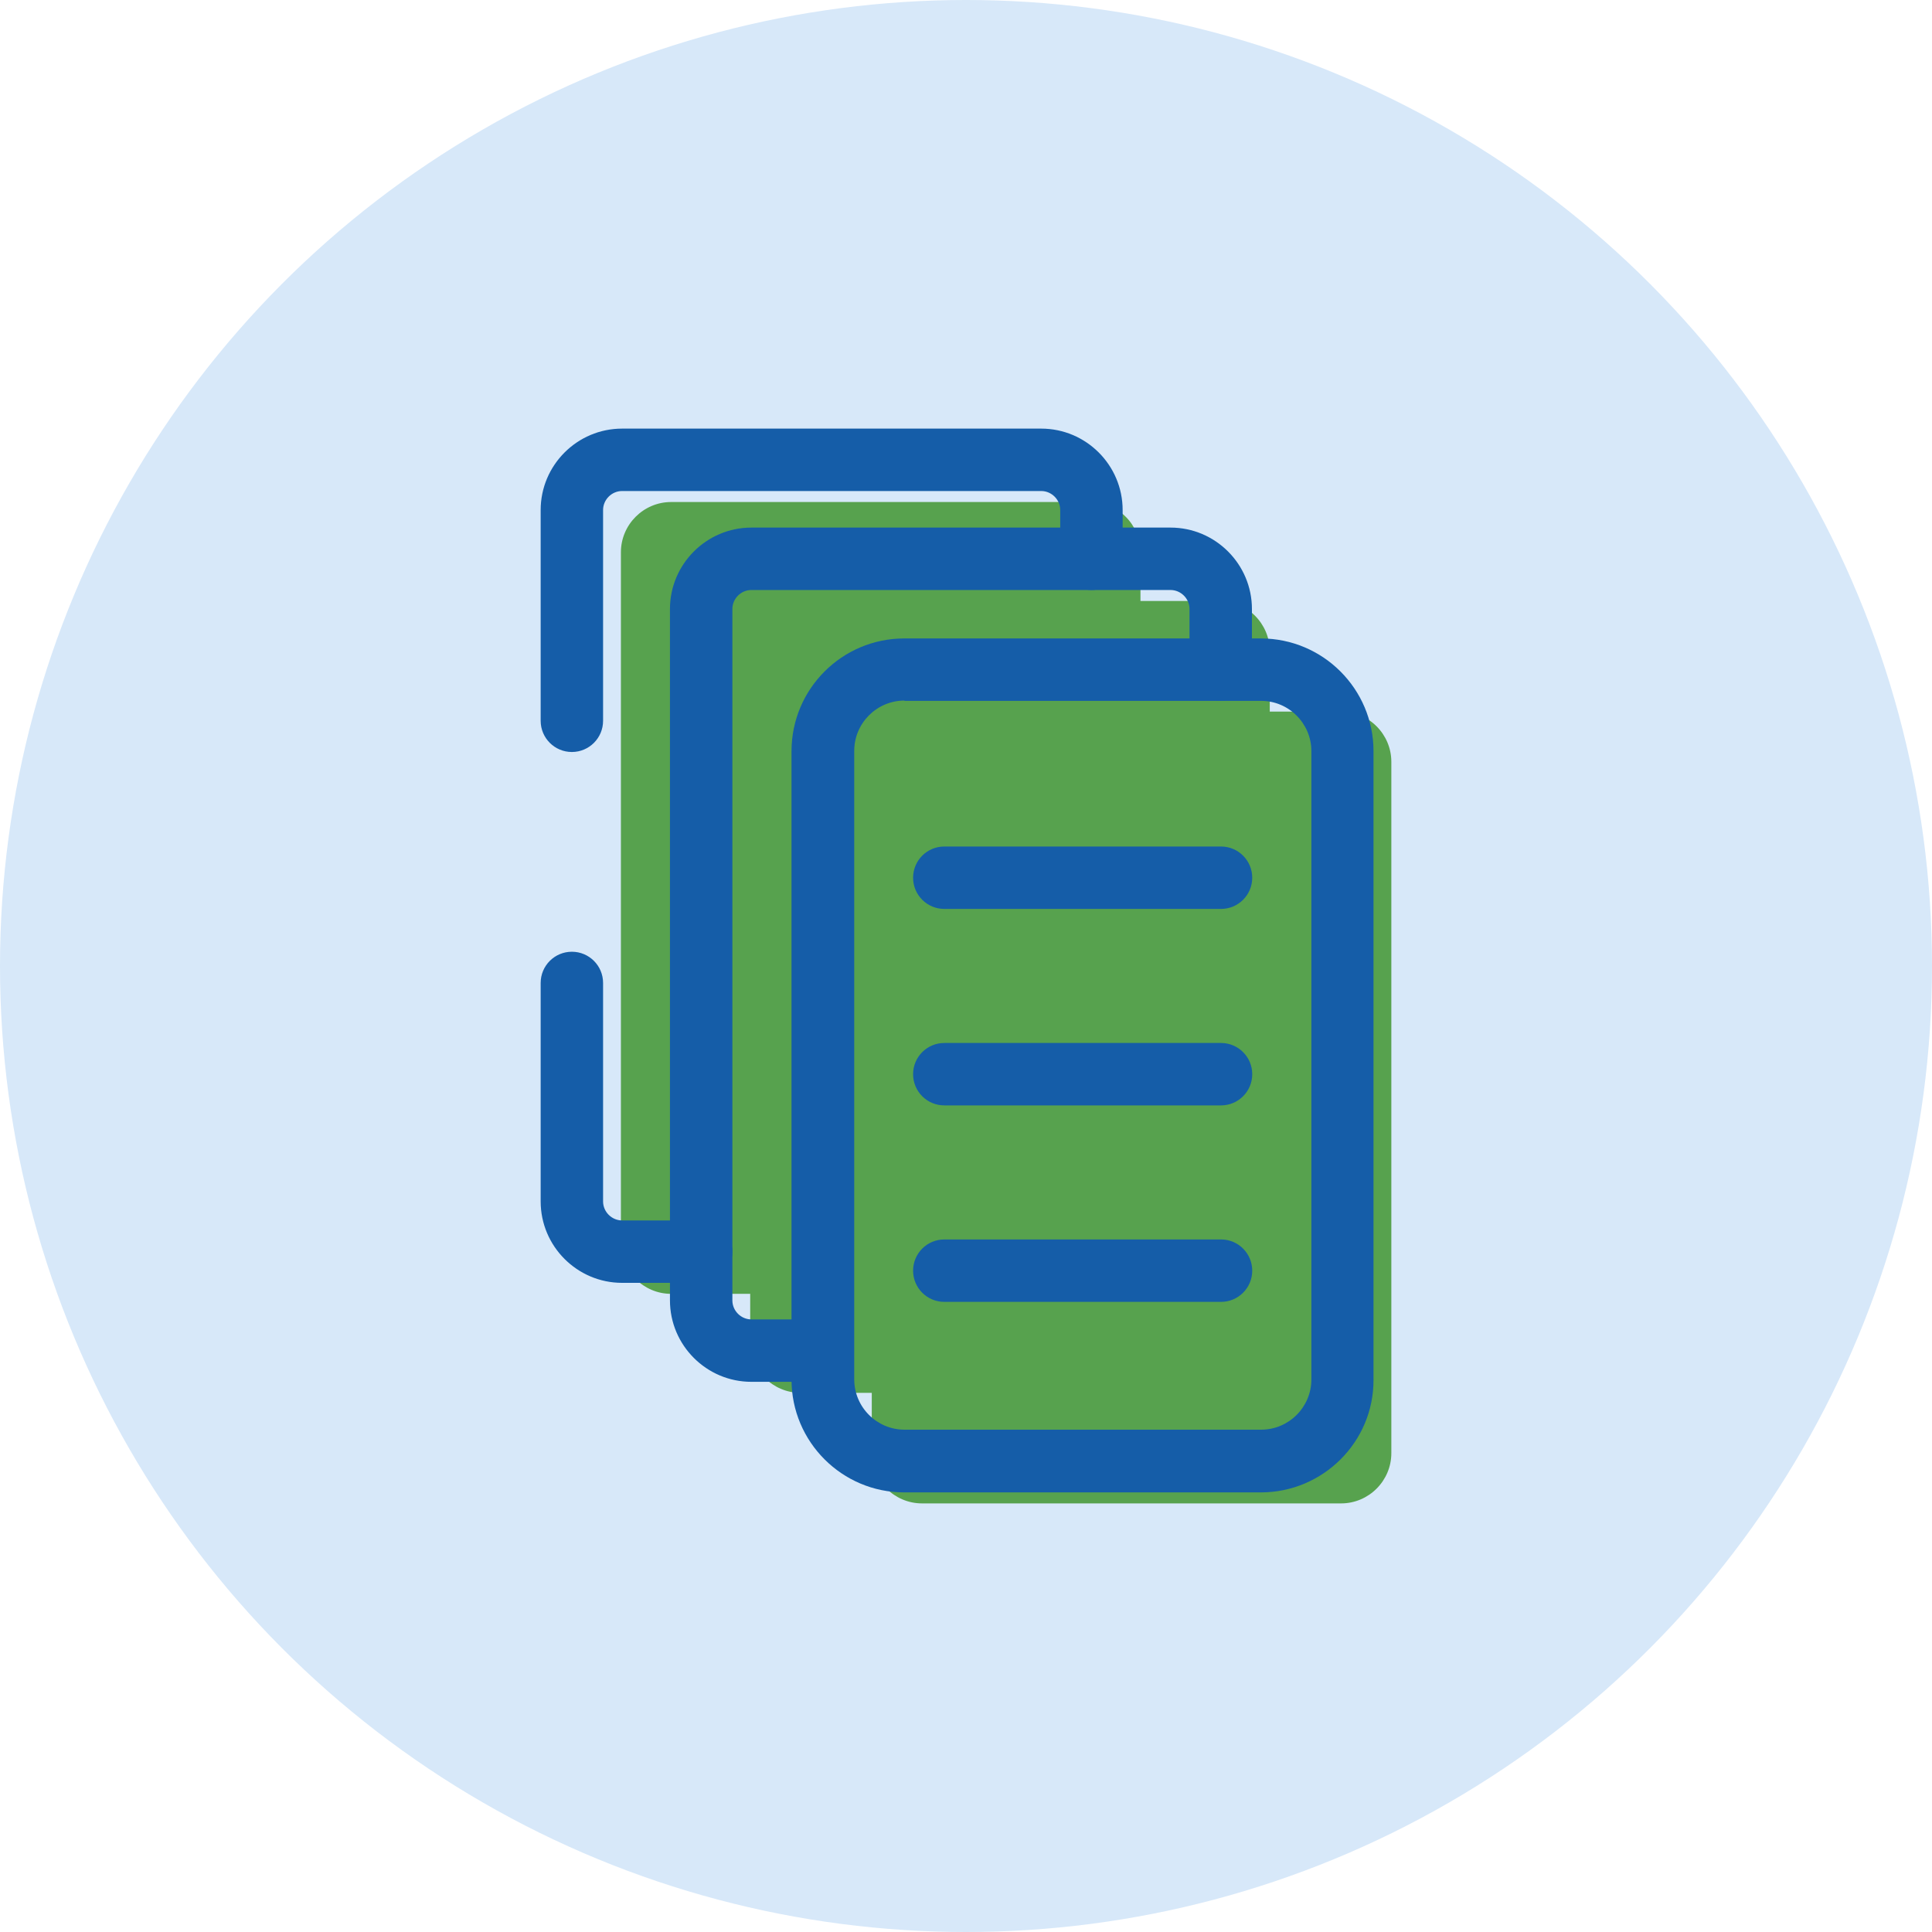
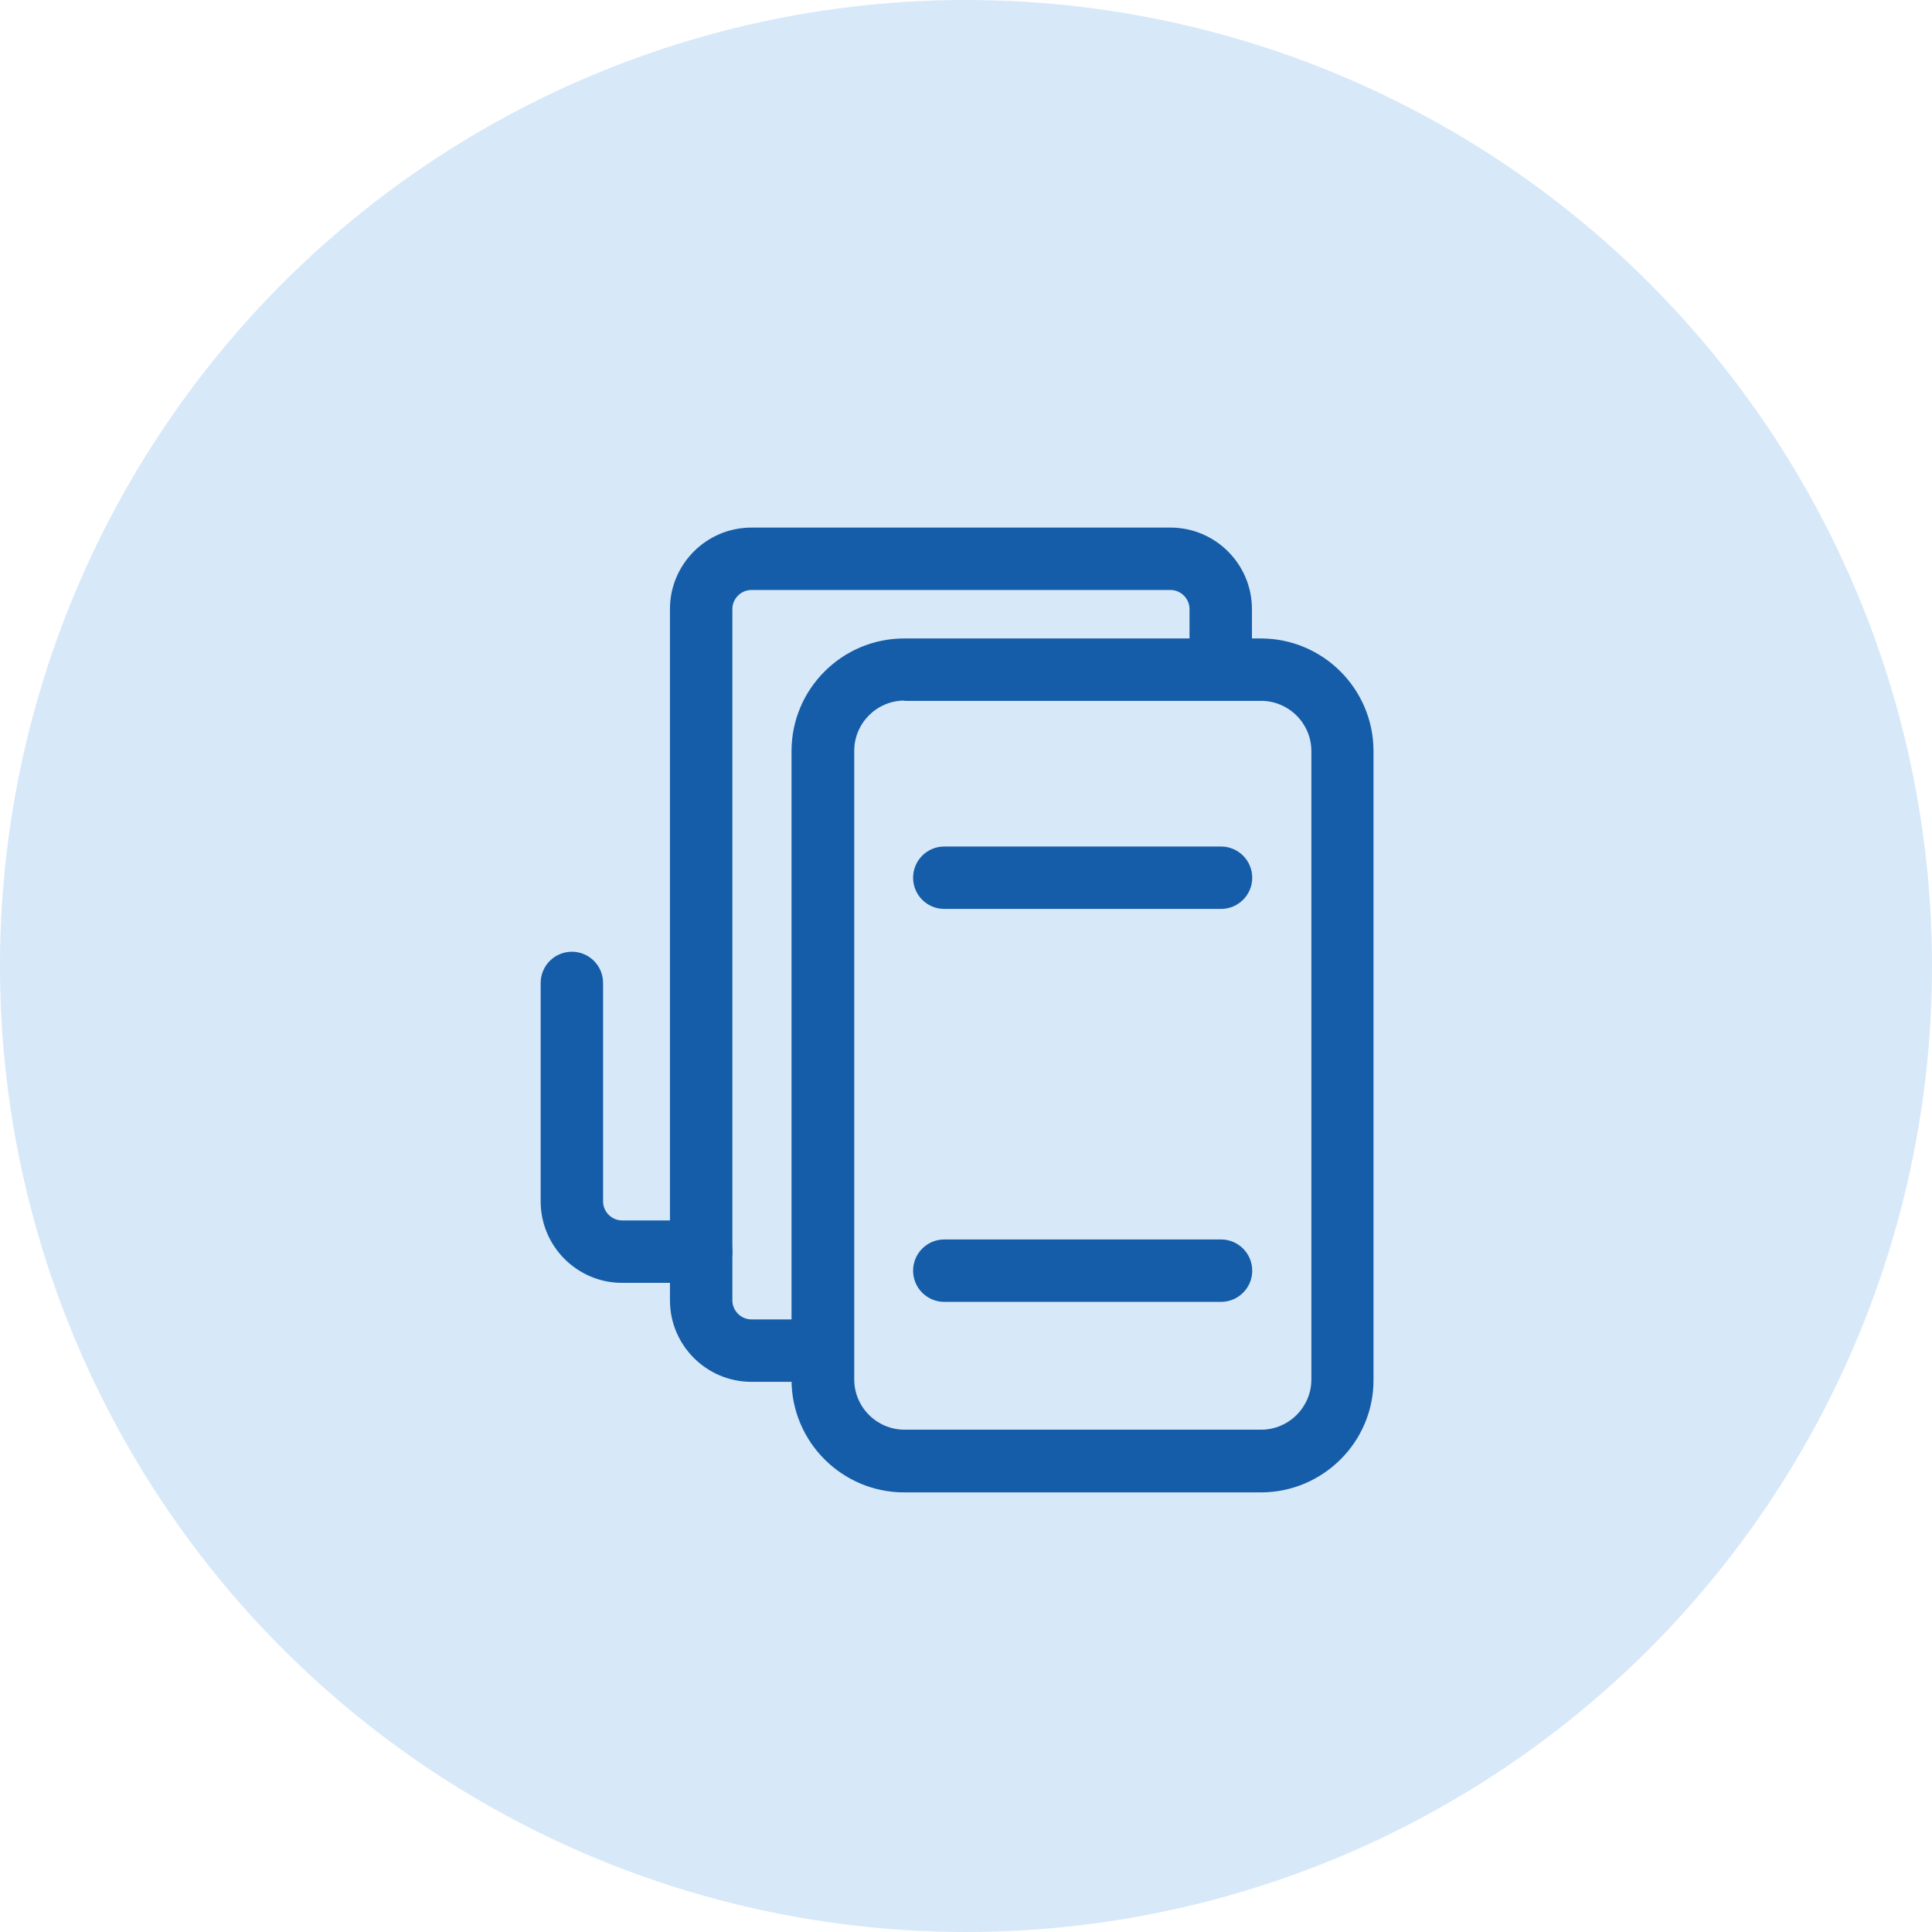
<svg xmlns="http://www.w3.org/2000/svg" version="1.1" id="Livello_1" x="0px" y="0px" viewBox="0 0 650 650" style="enable-background:new 0 0 650 650;" xml:space="preserve">
  <style type="text/css">
	.st0{fill:#D7E8F9;}
	.st1{fill:#57A24E;}
	.st2{fill:#155DA8;}
</style>
  <g id="Livello_2_1_">
    <circle class="st0" cx="325" cy="325" r="325" />
  </g>
  <g id="Livello_1_1_">
    <g>
      <g>
-         <path class="st1" d="M451.2,239.4h-24v-20.3c0-9.3-7.6-16.9-16.9-16.9h-26.6v-16.4c0-9.3-7.6-16.9-16.9-16.9h-141     c-9.3,0-16.9,7.6-16.9,16.9v232.6c0,9.3,7.6,16.9,16.9,16.9h26.6v16.4c0,9.3,7.6,16.9,16.9,16.9h24v20.3     c0,9.3,7.6,16.9,16.9,16.9h141c9.3,0,16.9-7.6,16.9-16.9V256.3C468.1,247,460.5,239.4,451.2,239.4z" />
-       </g>
+         </g>
      <g>
-         <path class="st2" d="M192.4,253c-5.8,0-10.5-4.7-10.5-10.5v-70.9c0-15.1,12.3-27.4,27.4-27.4h141c15.1,0,27.4,12.3,27.4,27.4V188     c0,5.8-4.7,10.5-10.5,10.5s-10.5-4.7-10.5-10.5v-16.4c0-3.5-2.9-6.4-6.4-6.4h-141c-3.5,0-6.4,2.9-6.4,6.4v70.9     C202.9,248.3,198.2,253,192.4,253z" />
-       </g>
+         </g>
      <g>
        <path class="st2" d="M235.9,431.6h-26.6c-15.1,0-27.4-12.3-27.4-27.4v-73.5c0-5.8,4.7-10.5,10.5-10.5s10.5,4.7,10.5,10.5v73.5     c0,3.5,2.9,6.4,6.4,6.4h26.6c5.8,0,10.5,4.7,10.5,10.5S241.7,431.6,235.9,431.6z" />
      </g>
      <g>
        <path class="st2" d="M276.8,464.9h-24c-15.1,0-27.4-12.3-27.4-27.4V204.9c0-15.1,12.3-27.4,27.4-27.4h141     c15.1,0,27.4,12.3,27.4,27.4v20.3c0,5.8-4.7,10.5-10.5,10.5s-10.5-4.7-10.5-10.5v-20.3c0-3.5-2.9-6.4-6.4-6.4h-141     c-3.5,0-6.4,2.9-6.4,6.4v232.6c0,3.5,2.9,6.4,6.4,6.4h24c5.8,0,10.5,4.7,10.5,10.5S282.6,464.9,276.8,464.9z" />
      </g>
      <g>
        <path class="st2" d="M424.2,502.1h-120c-20.9,0-37.9-17-37.9-37.9V252.7c0-20.9,17-37.9,37.9-37.9h120c20.9,0,37.9,17,37.9,37.9     v211.5C462.2,485.1,445.1,502.1,424.2,502.1z M304.3,235.7c-9.3,0-16.9,7.6-16.9,16.9v211.5c0,9.3,7.6,16.9,16.9,16.9h120     c9.3,0,16.9-7.6,16.9-16.9V252.7c0-9.3-7.6-16.9-16.9-16.9h-120V235.7z" />
      </g>
      <g>
        <path class="st2" d="M410.8,305.8h-93.1c-5.8,0-10.5-4.7-10.5-10.5s4.7-10.5,10.5-10.5h93.1c5.8,0,10.5,4.7,10.5,10.5     S416.6,305.8,410.8,305.8z" />
      </g>
      <g>
-         <path class="st2" d="M410.8,371.9h-93.1c-5.8,0-10.5-4.7-10.5-10.5s4.7-10.5,10.5-10.5h93.1c5.8,0,10.5,4.7,10.5,10.5     S416.6,371.9,410.8,371.9z" />
-       </g>
+         </g>
      <g>
        <path class="st2" d="M410.8,438h-93.1c-5.8,0-10.5-4.7-10.5-10.5s4.7-10.5,10.5-10.5h93.1c5.8,0,10.5,4.7,10.5,10.5     S416.6,438,410.8,438z" />
      </g>
    </g>
  </g>
</svg>